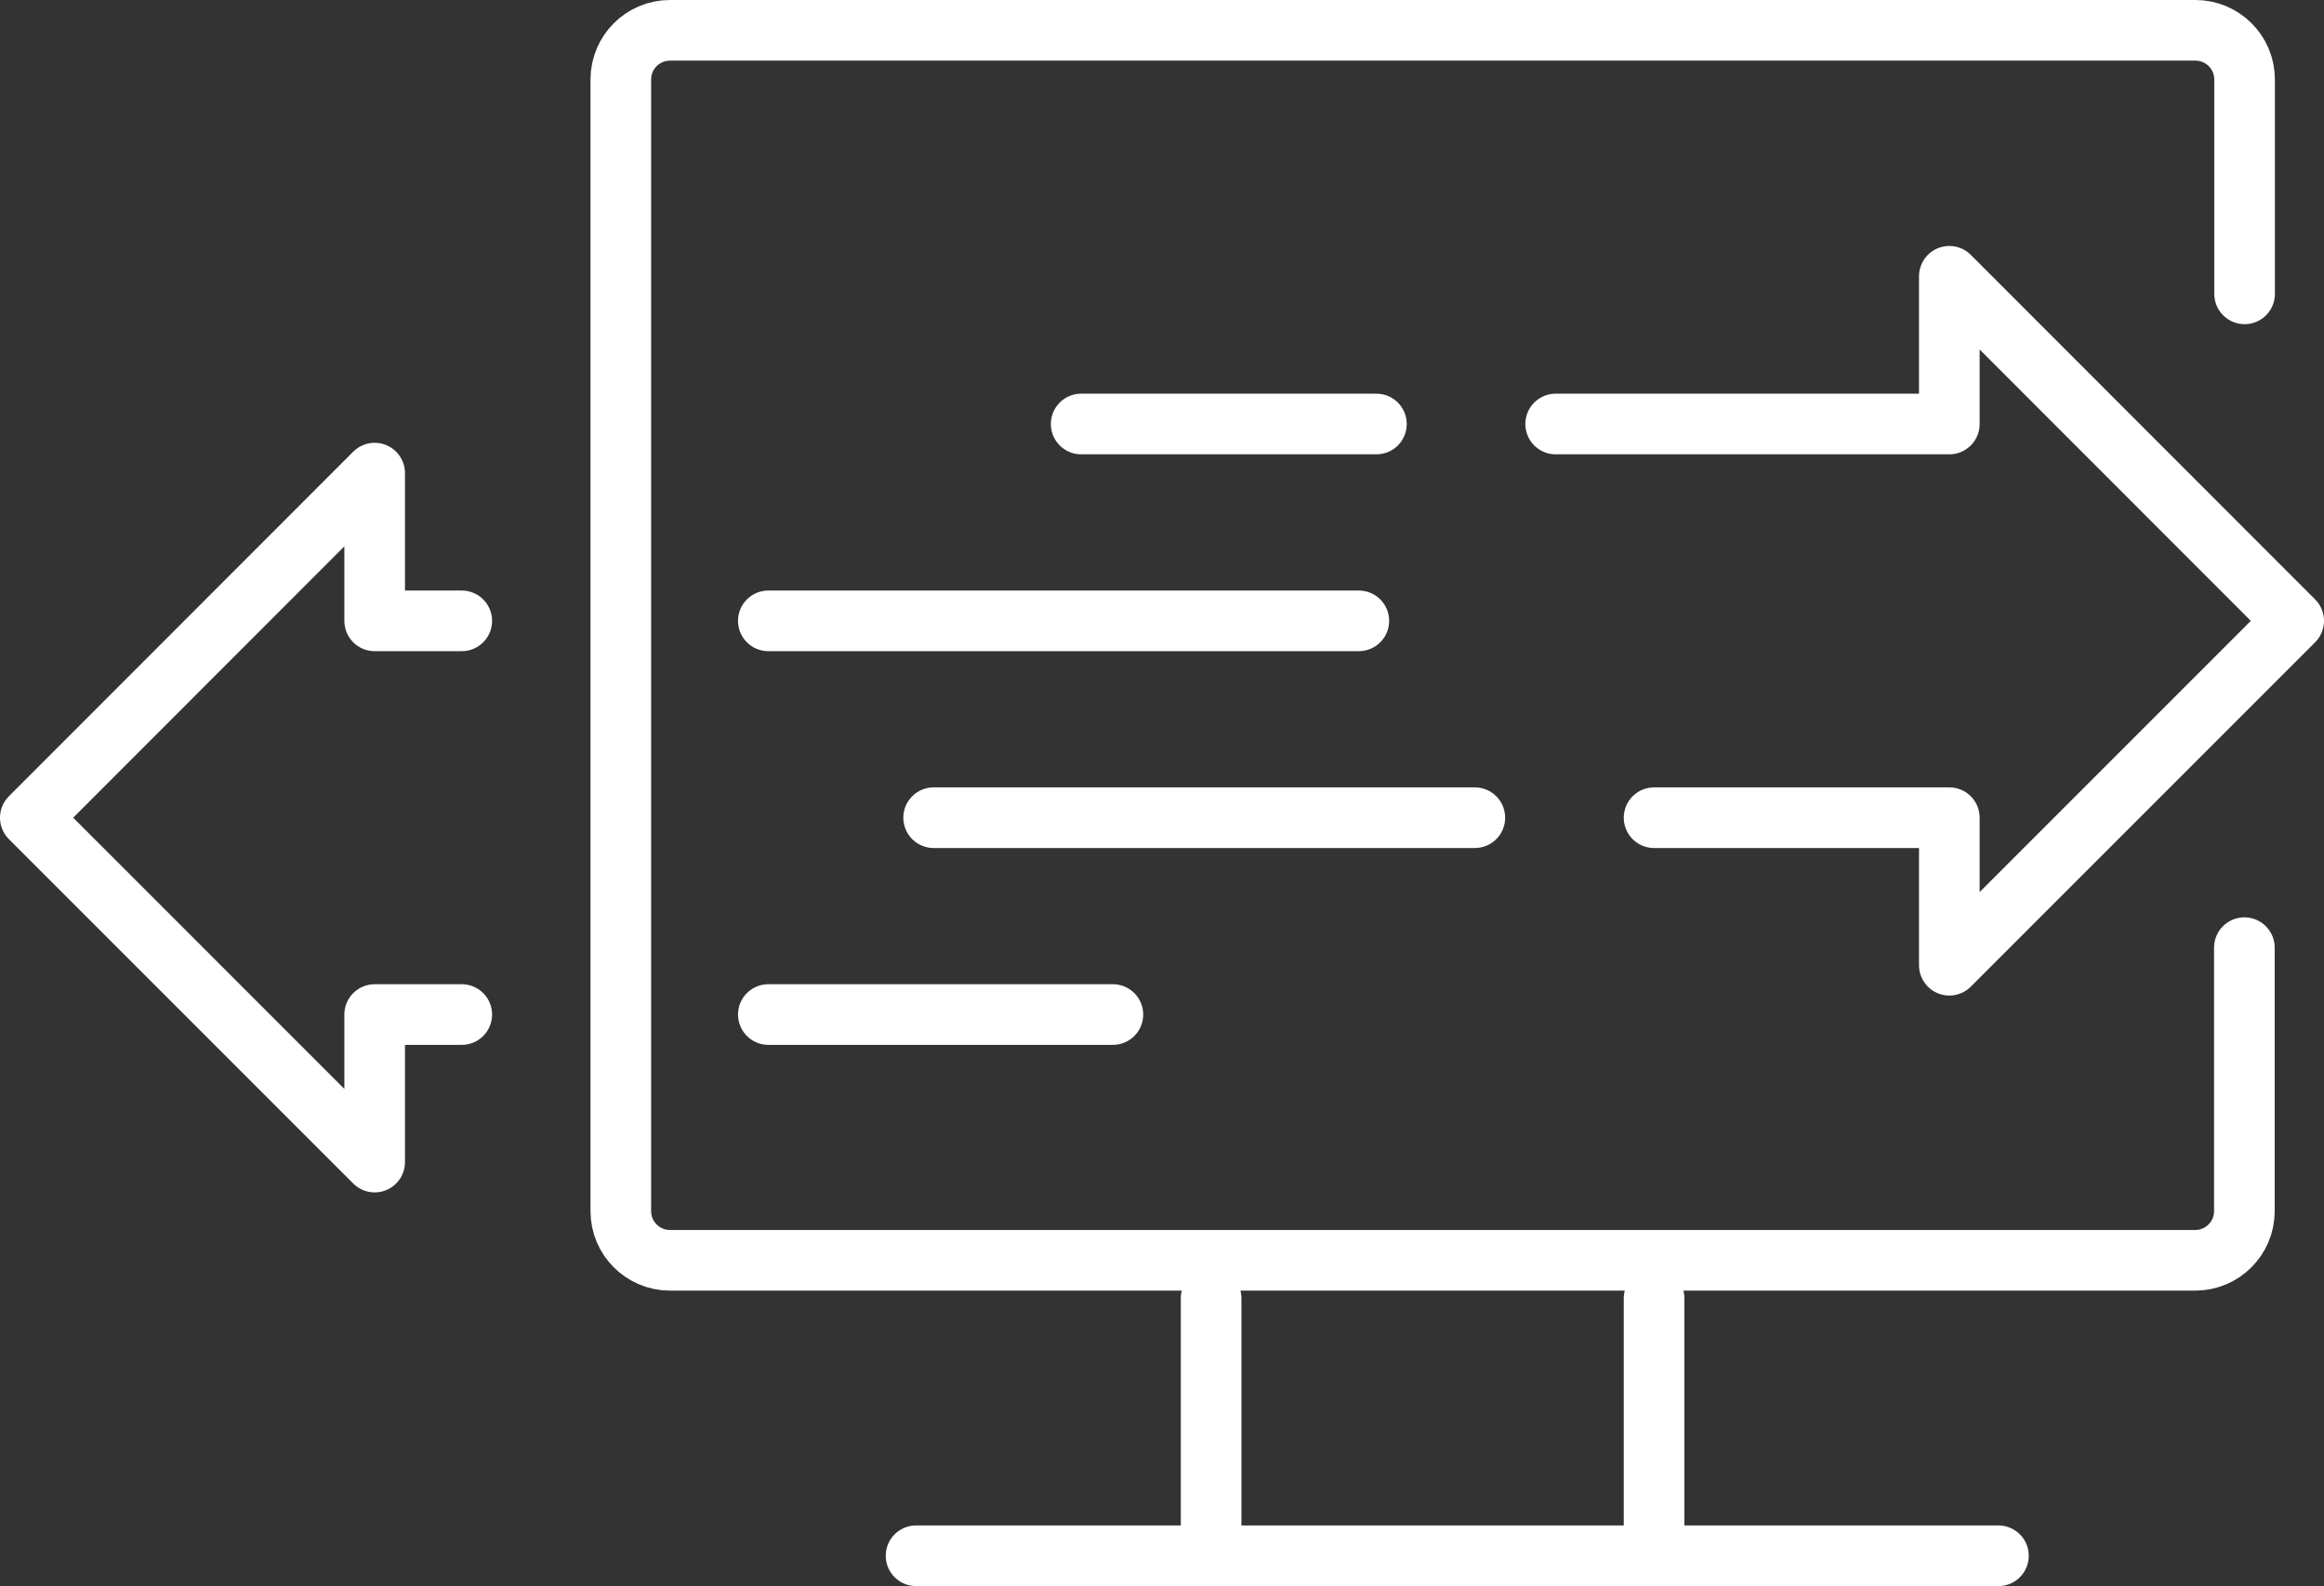
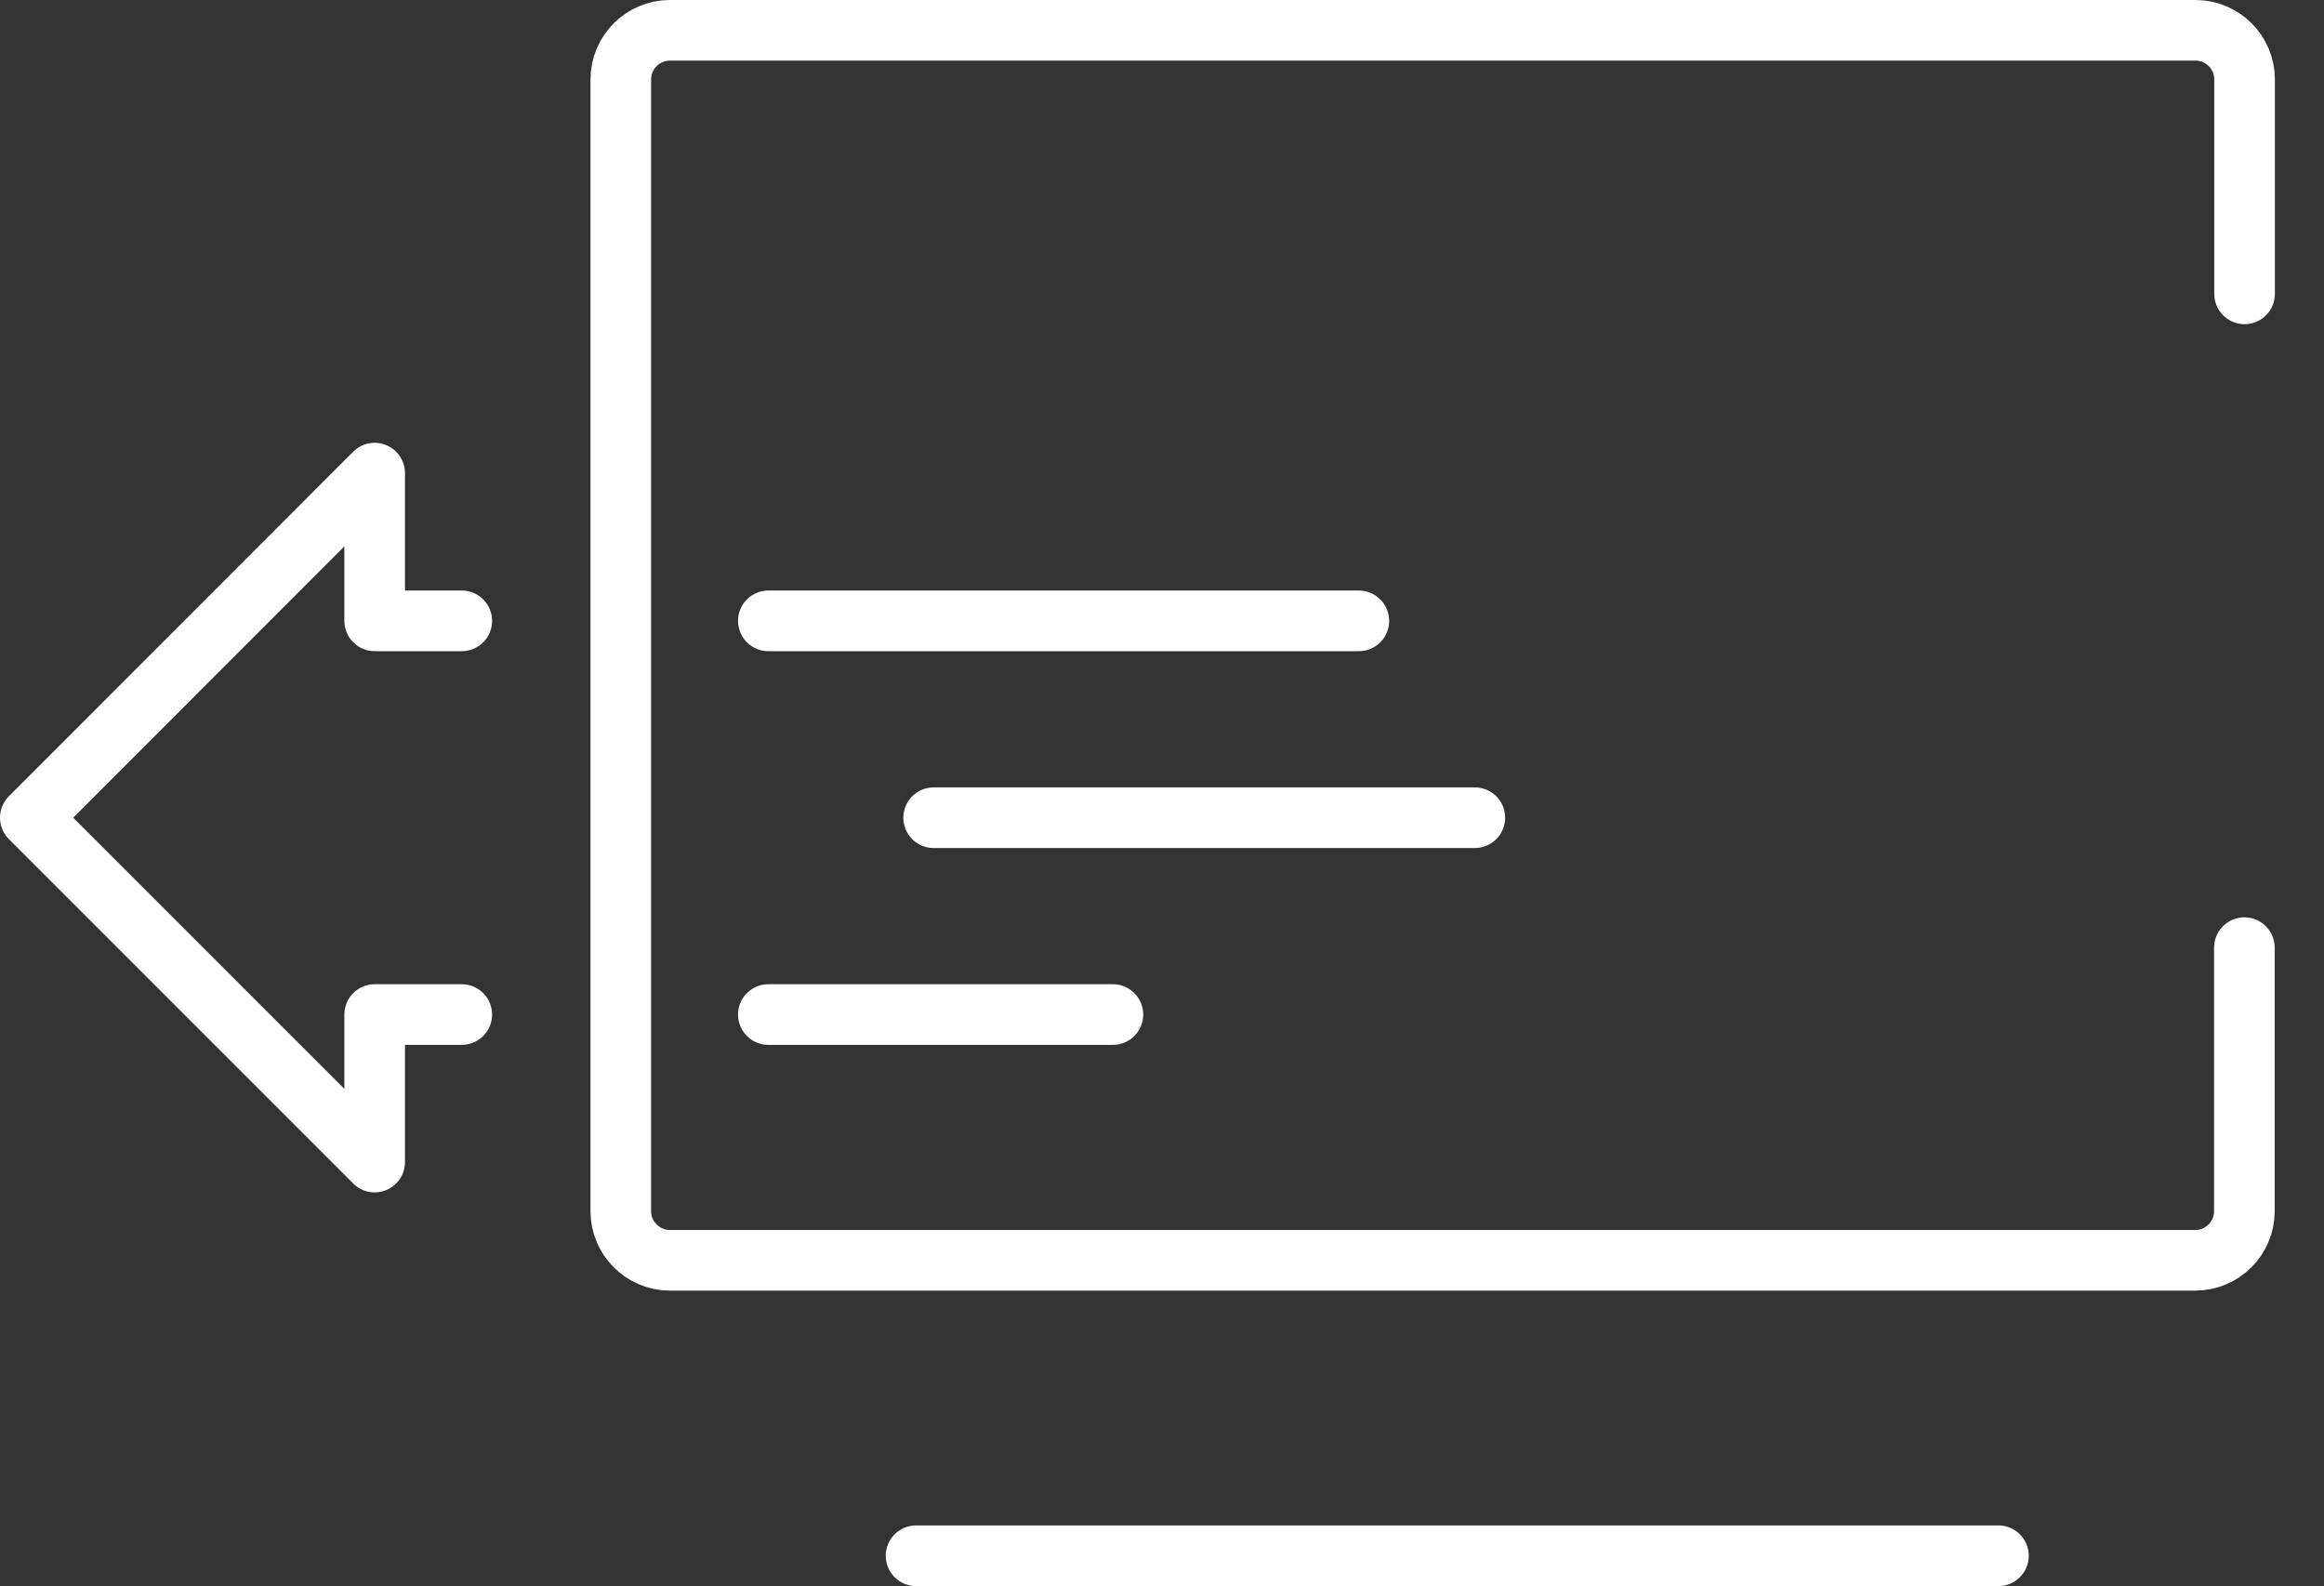
<svg xmlns="http://www.w3.org/2000/svg" id="a" viewBox="0 0 115 78.48">
  <rect x="0" y="0" width="115" height="78.48" fill="#333333" stroke="none" />
  <defs>
    <style>.b{stroke-miterlimit:10;}.b,.c{fill:none;stroke:#fff;stroke-linecap:round;stroke-width:3px;}.c{stroke-linejoin:round;}</style>
  </defs>
-   <polyline class="c" points="76.98 20.98 96.46 20.98 96.46 13.67 113.5 30.72 96.46 47.76 96.46 40.46 81.85 40.46" />
  <polyline class="c" points="22.85 50.2 18.54 50.2 18.54 57.5 1.5 40.46 18.54 23.41 18.54 30.72 22.85 30.72" />
-   <line class="b" x1="68.11" y1="20.98" x2="53.5" y2="20.98" />
  <line class="b" x1="55.07" y1="50.2" x2="38.02" y2="50.2" />
  <line class="b" x1="67.24" y1="30.72" x2="38.02" y2="30.72" />
  <line class="b" x1="72.98" y1="40.46" x2="46.2" y2="40.46" />
  <path class="b" d="M111.07,14.54V3.93c0-1.34-1.09-2.43-2.43-2.43H33.15c-1.34,0-2.43,1.09-2.43,2.43V59.93c0,1.34,1.09,2.43,2.43,2.43H108.63c1.34,0,2.43-1.09,2.43-2.43v-13.04" />
-   <line class="b" x1="59.93" y1="76.98" x2="59.93" y2="64.24" />
-   <line class="b" x1="81.85" y1="64.24" x2="81.85" y2="76.98" />
  <line class="b" x1="98.89" y1="76.98" x2="45.33" y2="76.98" />
</svg>